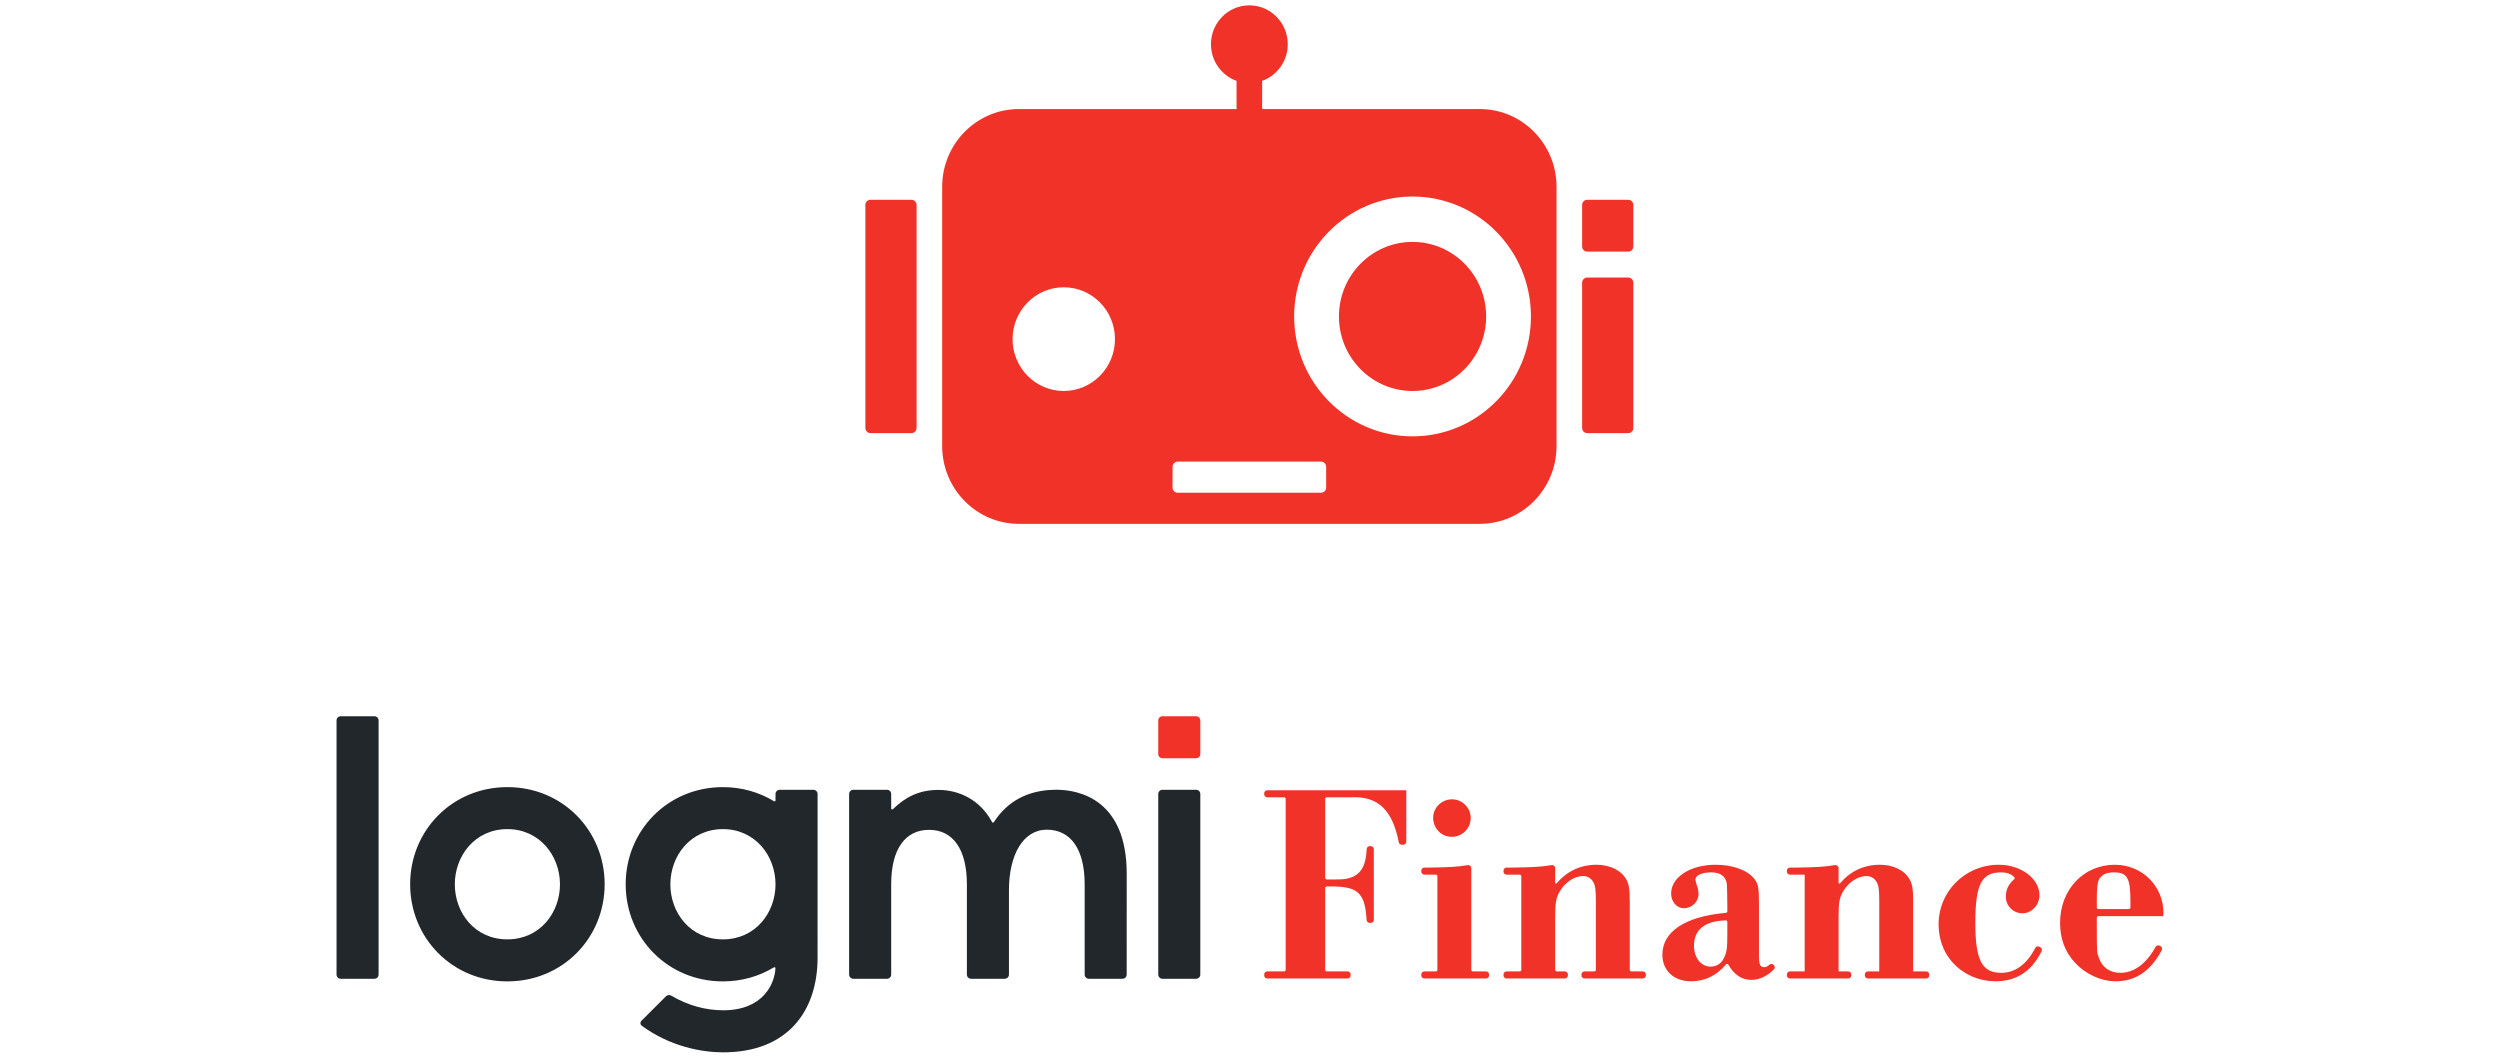
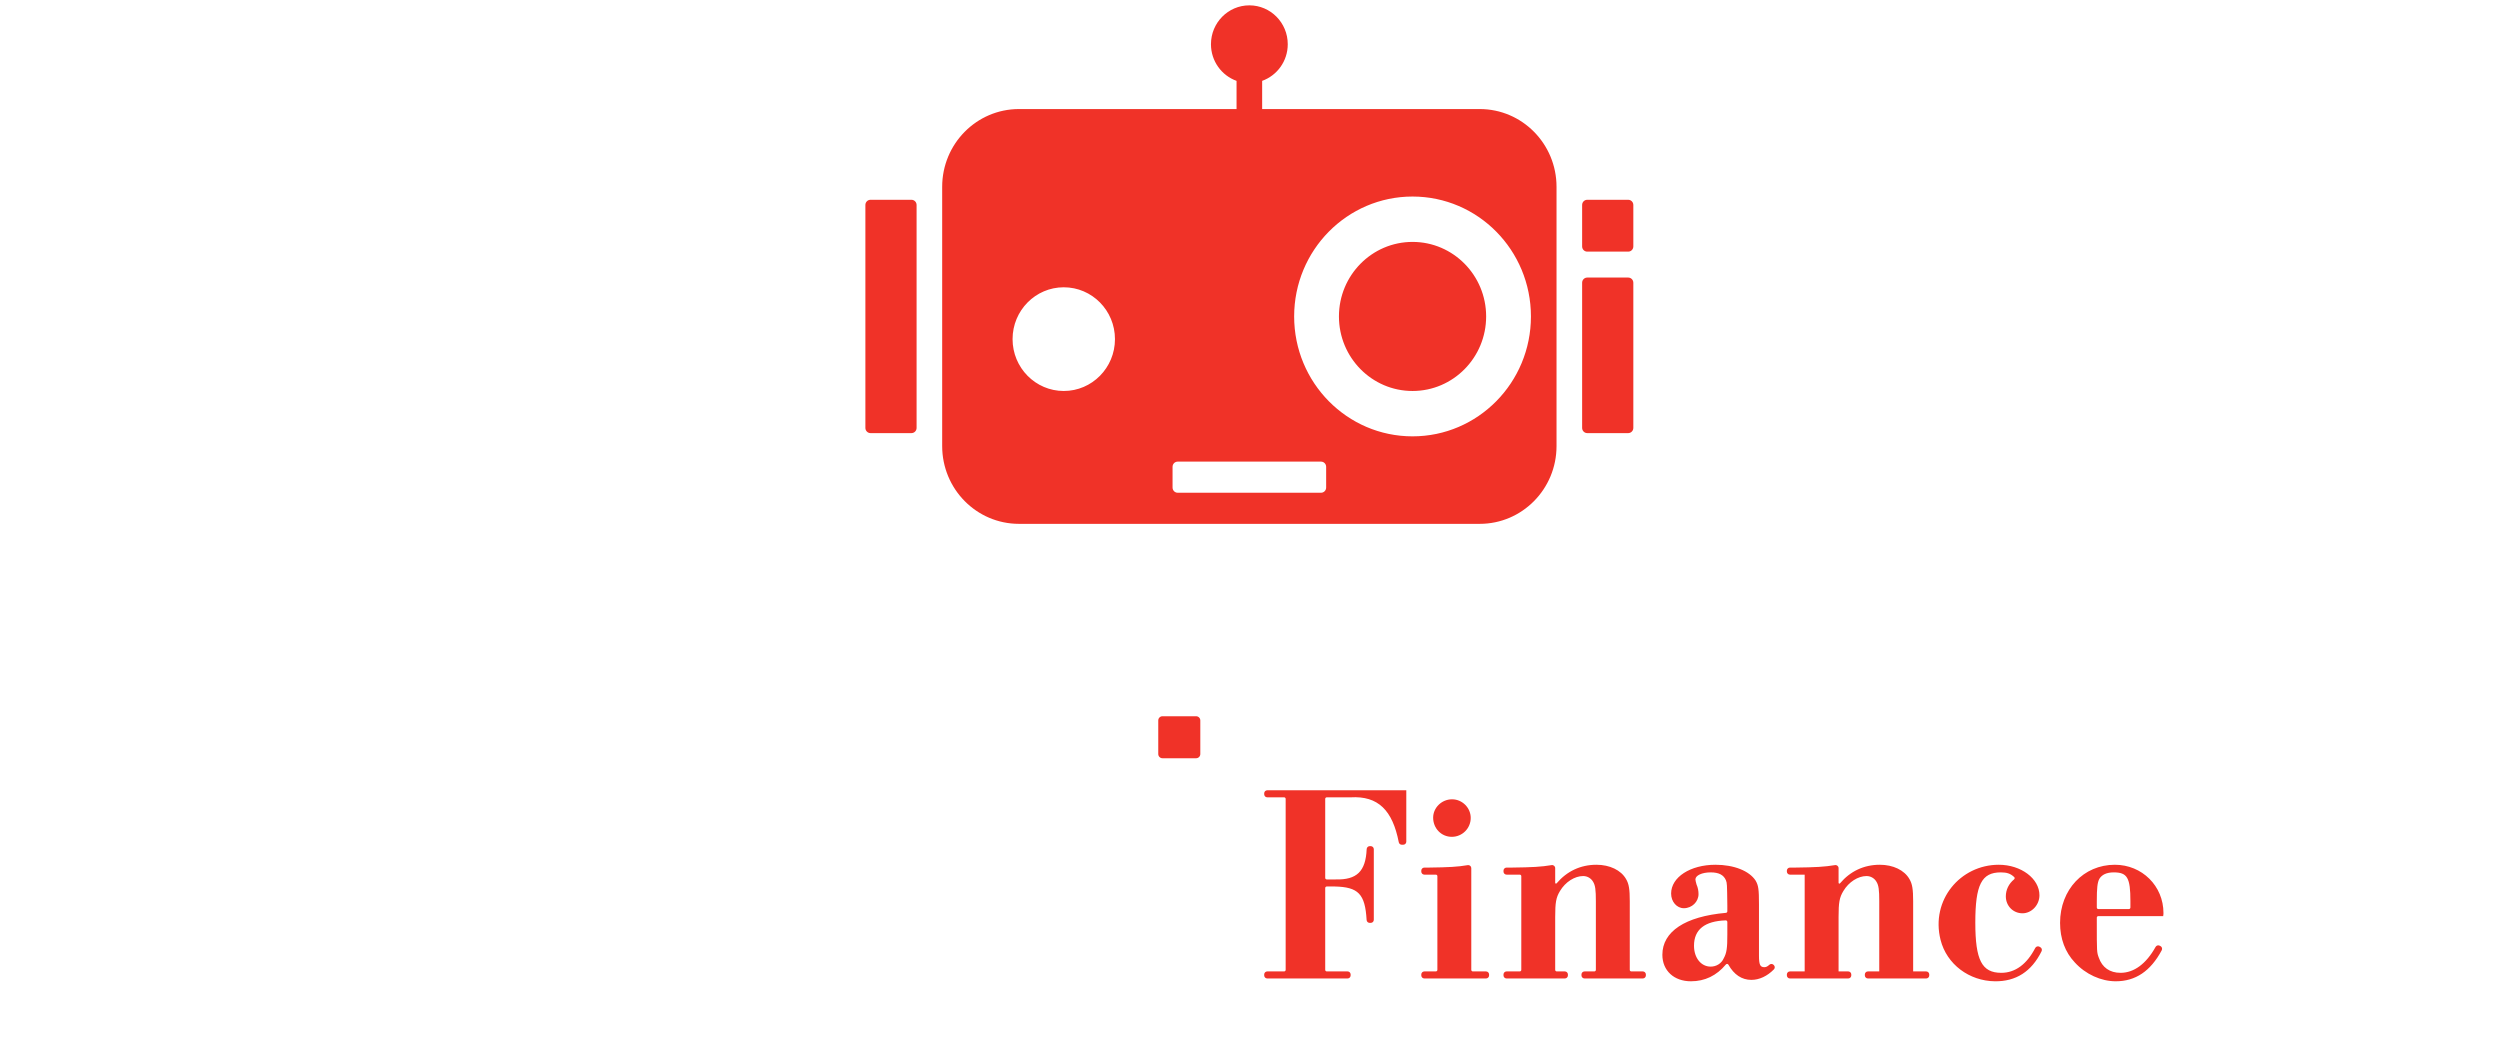
<svg xmlns="http://www.w3.org/2000/svg" width="208" height="88" viewBox="0 0 208 88" fill="none">
  <g clip-path="url(#clip0_16844_13676)">
    <path d="M103.946 0.445C102.182 0.445 100.752 1.894 100.752 3.68C100.752 5.089 101.641 6.283 102.881 6.728V9.073H84.778C81.25 9.073 78.389 11.97 78.389 15.543V37.113C78.389 40.687 81.25 43.584 84.778 43.584H123.114C126.643 43.584 129.503 40.687 129.503 37.113V15.543C129.503 11.97 126.643 9.073 123.114 9.073H105.011V6.728C106.251 6.283 107.141 5.089 107.141 3.68C107.141 1.894 105.711 0.445 103.946 0.445ZM117.524 16.352C122.964 16.352 127.374 20.819 127.374 26.328C127.374 31.838 122.964 36.304 117.524 36.304C112.083 36.304 107.673 31.838 107.673 26.328C107.673 20.819 112.083 16.352 117.524 16.352ZM72.426 16.622C72.191 16.622 72 16.815 72 17.053V35.603C72 35.841 72.191 36.035 72.426 36.035H75.833C76.069 36.035 76.26 35.841 76.26 35.603V17.053C76.26 16.815 76.069 16.622 75.833 16.622H72.426ZM132.059 16.622C131.824 16.622 131.633 16.815 131.633 17.053V20.505C131.633 20.743 131.824 20.936 132.059 20.936H135.467C135.702 20.936 135.893 20.743 135.893 20.505V17.053C135.893 16.815 135.702 16.622 135.467 16.622H132.059ZM117.524 20.127C114.142 20.127 111.4 22.904 111.4 26.328C111.4 29.753 114.142 32.53 117.524 32.53C120.905 32.53 123.647 29.753 123.647 26.328C123.647 22.904 120.905 20.127 117.524 20.127ZM132.059 23.093C131.824 23.093 131.633 23.286 131.633 23.524V35.603C131.633 35.841 131.824 36.035 132.059 36.035H135.467C135.702 36.035 135.893 35.841 135.893 35.603V23.524C135.893 23.286 135.702 23.093 135.467 23.093H132.059ZM88.506 23.902C90.858 23.902 92.765 25.833 92.765 28.216C92.765 30.598 90.858 32.53 88.506 32.53C86.153 32.53 84.246 30.598 84.246 28.216C84.246 25.833 86.153 23.902 88.506 23.902ZM97.983 38.407H109.91C110.145 38.407 110.336 38.6 110.336 38.839V40.564C110.336 40.803 110.145 40.996 109.91 40.996H97.983C97.748 40.996 97.557 40.803 97.557 40.564V38.839C97.557 38.6 97.748 38.407 97.983 38.407Z" fill="#F03228" />
  </g>
  <g clip-path="url(#clip1_16844_13676)">
    <path d="M105.436 65.751C105.295 65.751 105.181 65.865 105.181 66.005V66.084C105.181 66.224 105.295 66.338 105.436 66.338H106.84C106.91 66.338 106.967 66.395 106.967 66.465V80.694C106.967 80.765 106.91 80.822 106.84 80.822H105.436C105.295 80.822 105.181 80.936 105.181 81.076V81.154C105.181 81.295 105.295 81.409 105.436 81.409H112.119C112.259 81.409 112.373 81.295 112.373 81.154V81.076C112.373 80.936 112.259 80.822 112.119 80.822H110.386C110.315 80.822 110.258 80.765 110.258 80.694V73.883C110.258 73.813 110.315 73.756 110.386 73.756H111.057C113.008 73.801 113.579 74.371 113.702 76.541C113.709 76.676 113.82 76.784 113.956 76.784H114.046C114.187 76.784 114.301 76.67 114.301 76.53V70.653C114.301 70.513 114.187 70.399 114.046 70.399H113.961C113.823 70.399 113.713 70.51 113.707 70.647C113.627 72.504 112.885 73.214 111.128 73.169H110.386C110.315 73.169 110.258 73.112 110.258 73.042V66.465C110.258 66.395 110.315 66.338 110.386 66.338H112.373C114.665 66.201 115.861 67.424 116.377 70.073C116.401 70.192 116.504 70.282 116.626 70.282H116.749C116.89 70.282 117.004 70.168 117.004 70.027V65.751H105.436ZM120.813 66.502C119.943 66.502 119.238 67.207 119.238 68.028C119.238 68.92 119.919 69.624 120.789 69.624C121.659 69.624 122.364 68.92 122.364 68.051C122.364 67.206 121.659 66.502 120.813 66.502ZM132.824 71.948C131.5 71.948 130.368 72.484 129.511 73.492C129.47 73.541 129.392 73.515 129.392 73.451V72.228C129.392 72.071 129.251 71.951 129.096 71.977C128.228 72.122 127.486 72.162 125.772 72.183H125.345C125.205 72.183 125.091 72.297 125.091 72.437V72.516C125.091 72.656 125.205 72.77 125.345 72.77H126.444C126.514 72.77 126.572 72.827 126.572 72.897V80.694C126.572 80.765 126.514 80.822 126.444 80.822H125.345C125.205 80.822 125.091 80.936 125.091 81.076V81.154C125.091 81.295 125.205 81.409 125.345 81.409H130.195C130.336 81.409 130.45 81.295 130.45 81.154V81.076C130.45 80.936 130.336 80.822 130.195 80.822H129.519C129.449 80.822 129.392 80.765 129.392 80.694V76.291C129.392 75.094 129.462 74.671 129.792 74.131C130.238 73.38 131.014 72.887 131.719 72.887C132.071 72.887 132.377 73.075 132.542 73.357C132.73 73.662 132.776 74.038 132.776 74.977V80.694C132.776 80.765 132.72 80.822 132.649 80.822H131.833C131.692 80.822 131.578 80.936 131.578 81.076V81.154C131.578 81.295 131.692 81.409 131.833 81.409H136.682C136.823 81.409 136.937 81.295 136.937 81.154V81.076C136.937 80.936 136.823 80.822 136.682 80.822H135.724C135.654 80.822 135.597 80.765 135.597 80.694V74.977C135.597 73.99 135.527 73.545 135.292 73.145C134.869 72.394 133.929 71.948 132.824 71.948ZM142.727 71.948C140.636 71.948 139.037 72.981 139.037 74.343C139.037 75.023 139.507 75.563 140.095 75.563C140.776 75.563 141.317 75.023 141.317 74.39C141.317 74.131 141.27 73.85 141.152 73.592C141.105 73.404 141.058 73.263 141.058 73.169C141.058 72.84 141.599 72.582 142.328 72.582C143.009 72.582 143.409 72.793 143.597 73.239C143.691 73.497 143.691 73.498 143.714 75.352V75.823C143.714 75.889 143.663 75.943 143.597 75.949C140.193 76.249 138.309 77.51 138.309 79.437C138.309 80.751 139.272 81.643 140.682 81.643C141.844 81.643 142.815 81.176 143.595 80.243C143.653 80.173 143.759 80.183 143.803 80.262C144.269 81.092 144.918 81.526 145.713 81.526C146.374 81.526 147.035 81.216 147.591 80.65C147.687 80.552 147.681 80.393 147.584 80.297L147.562 80.275C147.464 80.177 147.307 80.178 147.206 80.272C147.066 80.401 146.946 80.47 146.794 80.47C146.441 80.47 146.347 80.258 146.347 79.507V75.235C146.347 73.99 146.3 73.662 146.065 73.263C145.548 72.465 144.279 71.948 142.727 71.948ZM166.297 71.948C163.102 71.948 160.624 74.878 161.452 78.187C161.966 80.242 163.848 81.616 165.969 81.643C167.717 81.665 169.021 80.845 169.86 79.141C169.92 79.019 169.87 78.869 169.751 78.805L169.679 78.765C169.552 78.696 169.396 78.748 169.33 78.876C168.632 80.225 167.665 80.939 166.509 80.939C164.887 80.939 164.346 79.883 164.346 76.761C164.346 73.615 164.864 72.582 166.462 72.582C166.972 72.582 167.27 72.678 167.583 72.974C167.638 73.026 167.63 73.114 167.571 73.163C167.126 73.532 166.885 74.035 166.885 74.577C166.885 75.375 167.496 75.986 168.271 75.986C169.023 75.986 169.682 75.305 169.682 74.484C169.682 73.099 168.154 71.948 166.297 71.948ZM175.958 71.948C173.349 71.948 171.398 74.014 171.398 76.784C171.398 78.099 171.821 79.225 172.62 80.07C173.513 81.057 174.806 81.643 176.028 81.643C177.672 81.643 178.929 80.802 179.858 79.058C179.925 78.933 179.873 78.774 179.745 78.71L179.68 78.678C179.557 78.617 179.41 78.666 179.343 78.786C178.559 80.195 177.547 80.939 176.428 80.939C175.535 80.939 174.9 80.493 174.618 79.672C174.454 79.225 174.454 79.225 174.454 76.737V76.348C174.454 76.278 174.511 76.221 174.581 76.221H179.977C180 76.103 180 75.986 180 75.962C180 73.709 178.214 71.948 175.958 71.948ZM156.401 71.948C155.076 71.948 153.945 72.484 153.089 73.493C153.047 73.541 152.969 73.515 152.969 73.451V72.228C152.969 72.071 152.828 71.951 152.674 71.977C151.805 72.121 151.063 72.162 149.35 72.183H148.923C148.782 72.183 148.668 72.297 148.668 72.437V72.516C148.668 72.656 148.782 72.77 148.923 72.77H150.149V80.822H148.923C148.782 80.822 148.668 80.936 148.668 81.076V81.154C148.668 81.295 148.782 81.409 148.923 81.409H153.772C153.913 81.409 154.027 81.295 154.027 81.154V81.076C154.027 80.936 153.913 80.822 153.772 80.822H152.969V76.291C152.969 75.094 153.04 74.671 153.369 74.131C153.815 73.38 154.591 72.887 155.296 72.887C155.648 72.887 155.954 73.075 156.119 73.357C156.307 73.662 156.354 74.037 156.354 74.977V80.822H155.41C155.269 80.822 155.155 80.936 155.155 81.076V81.154C155.155 81.295 155.269 81.409 155.41 81.409H160.259C160.4 81.409 160.514 81.295 160.514 81.154V81.076C160.514 80.936 160.4 80.822 160.259 80.822H159.174V74.977C159.174 73.99 159.104 73.545 158.869 73.145C158.446 72.394 157.506 71.948 156.401 71.948ZM122.171 71.976C122.152 71.975 122.133 71.976 122.113 71.98C121.286 72.122 120.544 72.162 118.862 72.183H118.505C118.365 72.183 118.251 72.297 118.251 72.437V72.516C118.251 72.656 118.365 72.77 118.505 72.77H119.463C119.533 72.77 119.59 72.827 119.59 72.897V80.694C119.59 80.765 119.533 80.822 119.463 80.822H118.505C118.365 80.822 118.251 80.936 118.251 81.076V81.154C118.251 81.295 118.365 81.409 118.505 81.409H123.637C123.778 81.409 123.892 81.295 123.892 81.154V81.076C123.892 80.936 123.778 80.822 123.637 80.822H122.538C122.468 80.822 122.411 80.765 122.411 80.694V72.23C122.411 72.093 122.302 71.984 122.171 71.976ZM175.864 72.582C176.992 72.582 177.25 73.028 177.25 74.977V75.507C177.25 75.577 177.193 75.634 177.123 75.634H174.581C174.511 75.634 174.454 75.577 174.454 75.507V74.977C174.454 73.897 174.501 73.427 174.665 73.122C174.877 72.77 175.276 72.582 175.864 72.582ZM143.58 76.576C143.652 76.573 143.714 76.633 143.714 76.705V77.746C143.714 78.873 143.667 79.272 143.409 79.742C143.221 80.164 142.798 80.423 142.328 80.423C141.528 80.423 140.941 79.695 140.941 78.686C140.941 77.335 141.835 76.632 143.58 76.576ZM99.516 63.086H96.717C96.524 63.086 96.367 62.929 96.367 62.736V59.94C96.367 59.747 96.524 59.591 96.717 59.591H99.516C99.71 59.591 99.866 59.747 99.866 59.94V62.736C99.866 62.929 99.71 63.086 99.516 63.086Z" fill="#F03228" />
-     <path d="M28.35 59.591C28.157 59.591 28 59.747 28 59.94V81.084C28 81.277 28.157 81.434 28.35 81.434H31.149C31.343 81.434 31.499 81.277 31.499 81.084V59.94C31.499 59.747 31.343 59.591 31.149 59.591H28.35ZM42.204 65.488C37.6 65.495 34.117 69.118 34.124 73.582C34.13 78.045 37.623 81.659 42.227 81.652C46.828 81.645 50.314 78.022 50.307 73.559C50.301 69.096 46.805 65.482 42.204 65.488ZM60.138 65.488C55.533 65.495 52.051 69.118 52.057 73.582C52.063 78.045 55.556 81.659 60.16 81.652C61.733 81.65 63.171 81.22 64.388 80.484C64.447 80.448 64.523 80.489 64.519 80.558C64.448 81.845 63.506 84.055 60.174 84.055C58.732 84.055 57.264 83.672 55.841 82.835C55.703 82.754 55.528 82.773 55.414 82.886L53.361 84.936C53.248 85.049 53.261 85.24 53.389 85.335C55.789 87.108 58.463 87.558 60.179 87.555C65.591 87.548 68.022 84.055 68.022 79.686L68.023 66.059C68.023 65.866 67.866 65.71 67.673 65.71H64.873C64.68 65.71 64.523 65.866 64.523 66.059L64.523 66.586C64.523 66.654 64.45 66.695 64.392 66.659C63.168 65.917 61.72 65.486 60.138 65.488ZM87.888 65.707C85.553 65.707 83.806 66.658 82.688 68.405C82.653 68.461 82.573 68.457 82.541 68.398C81.492 66.438 79.661 65.721 78.084 65.721C76.509 65.721 75.364 66.278 74.295 67.319C74.239 67.373 74.147 67.337 74.147 67.26V66.059C74.147 65.866 73.99 65.71 73.797 65.71H70.997C70.804 65.71 70.647 65.866 70.647 66.059V81.084C70.647 81.277 70.804 81.434 70.997 81.434H73.798C73.991 81.434 74.147 81.278 74.147 81.085V73.567C74.147 70.623 75.328 69.046 77.296 69.043C79.264 69.041 80.445 70.623 80.445 73.581V81.084C80.445 81.277 80.602 81.434 80.795 81.434H83.595C83.788 81.434 83.945 81.277 83.945 81.084V74.063C83.945 71.119 85.126 69.03 87.094 69.03C89.063 69.03 90.243 70.623 90.243 73.567L90.244 81.084C90.244 81.277 90.401 81.434 90.594 81.434H93.391C93.584 81.434 93.741 81.277 93.741 81.084L93.743 72.688C93.743 66.572 89.846 65.707 87.888 65.707L87.888 65.707ZM96.717 65.71C96.523 65.71 96.367 65.866 96.367 66.059V81.084C96.367 81.277 96.523 81.434 96.717 81.434H99.516C99.71 81.434 99.866 81.277 99.866 81.084V66.059C99.866 65.866 99.71 65.71 99.516 65.71L96.717 65.71ZM42.209 68.983C44.893 68.98 46.586 71.199 46.59 73.57C46.593 75.942 44.913 78.152 42.222 78.156C39.506 78.16 37.845 75.954 37.841 73.583C37.838 71.212 39.508 68.987 42.209 68.983ZM60.142 68.983C62.827 68.98 64.52 71.199 64.523 73.57C64.526 75.942 62.847 78.152 60.156 78.156C57.44 78.16 55.778 75.954 55.775 73.583C55.772 71.212 57.441 68.987 60.142 68.983Z" fill="#21272B" />
  </g>
  <defs>
    <clipPath id="clip0_16844_13676">
      <rect width="64" height="43.146" fill="white" transform="translate(72 0.445)" />
    </clipPath>
    <clipPath id="clip1_16844_13676">
      <rect width="152" height="27.964" fill="white" transform="translate(28 59.591)" />
    </clipPath>
  </defs>
</svg>